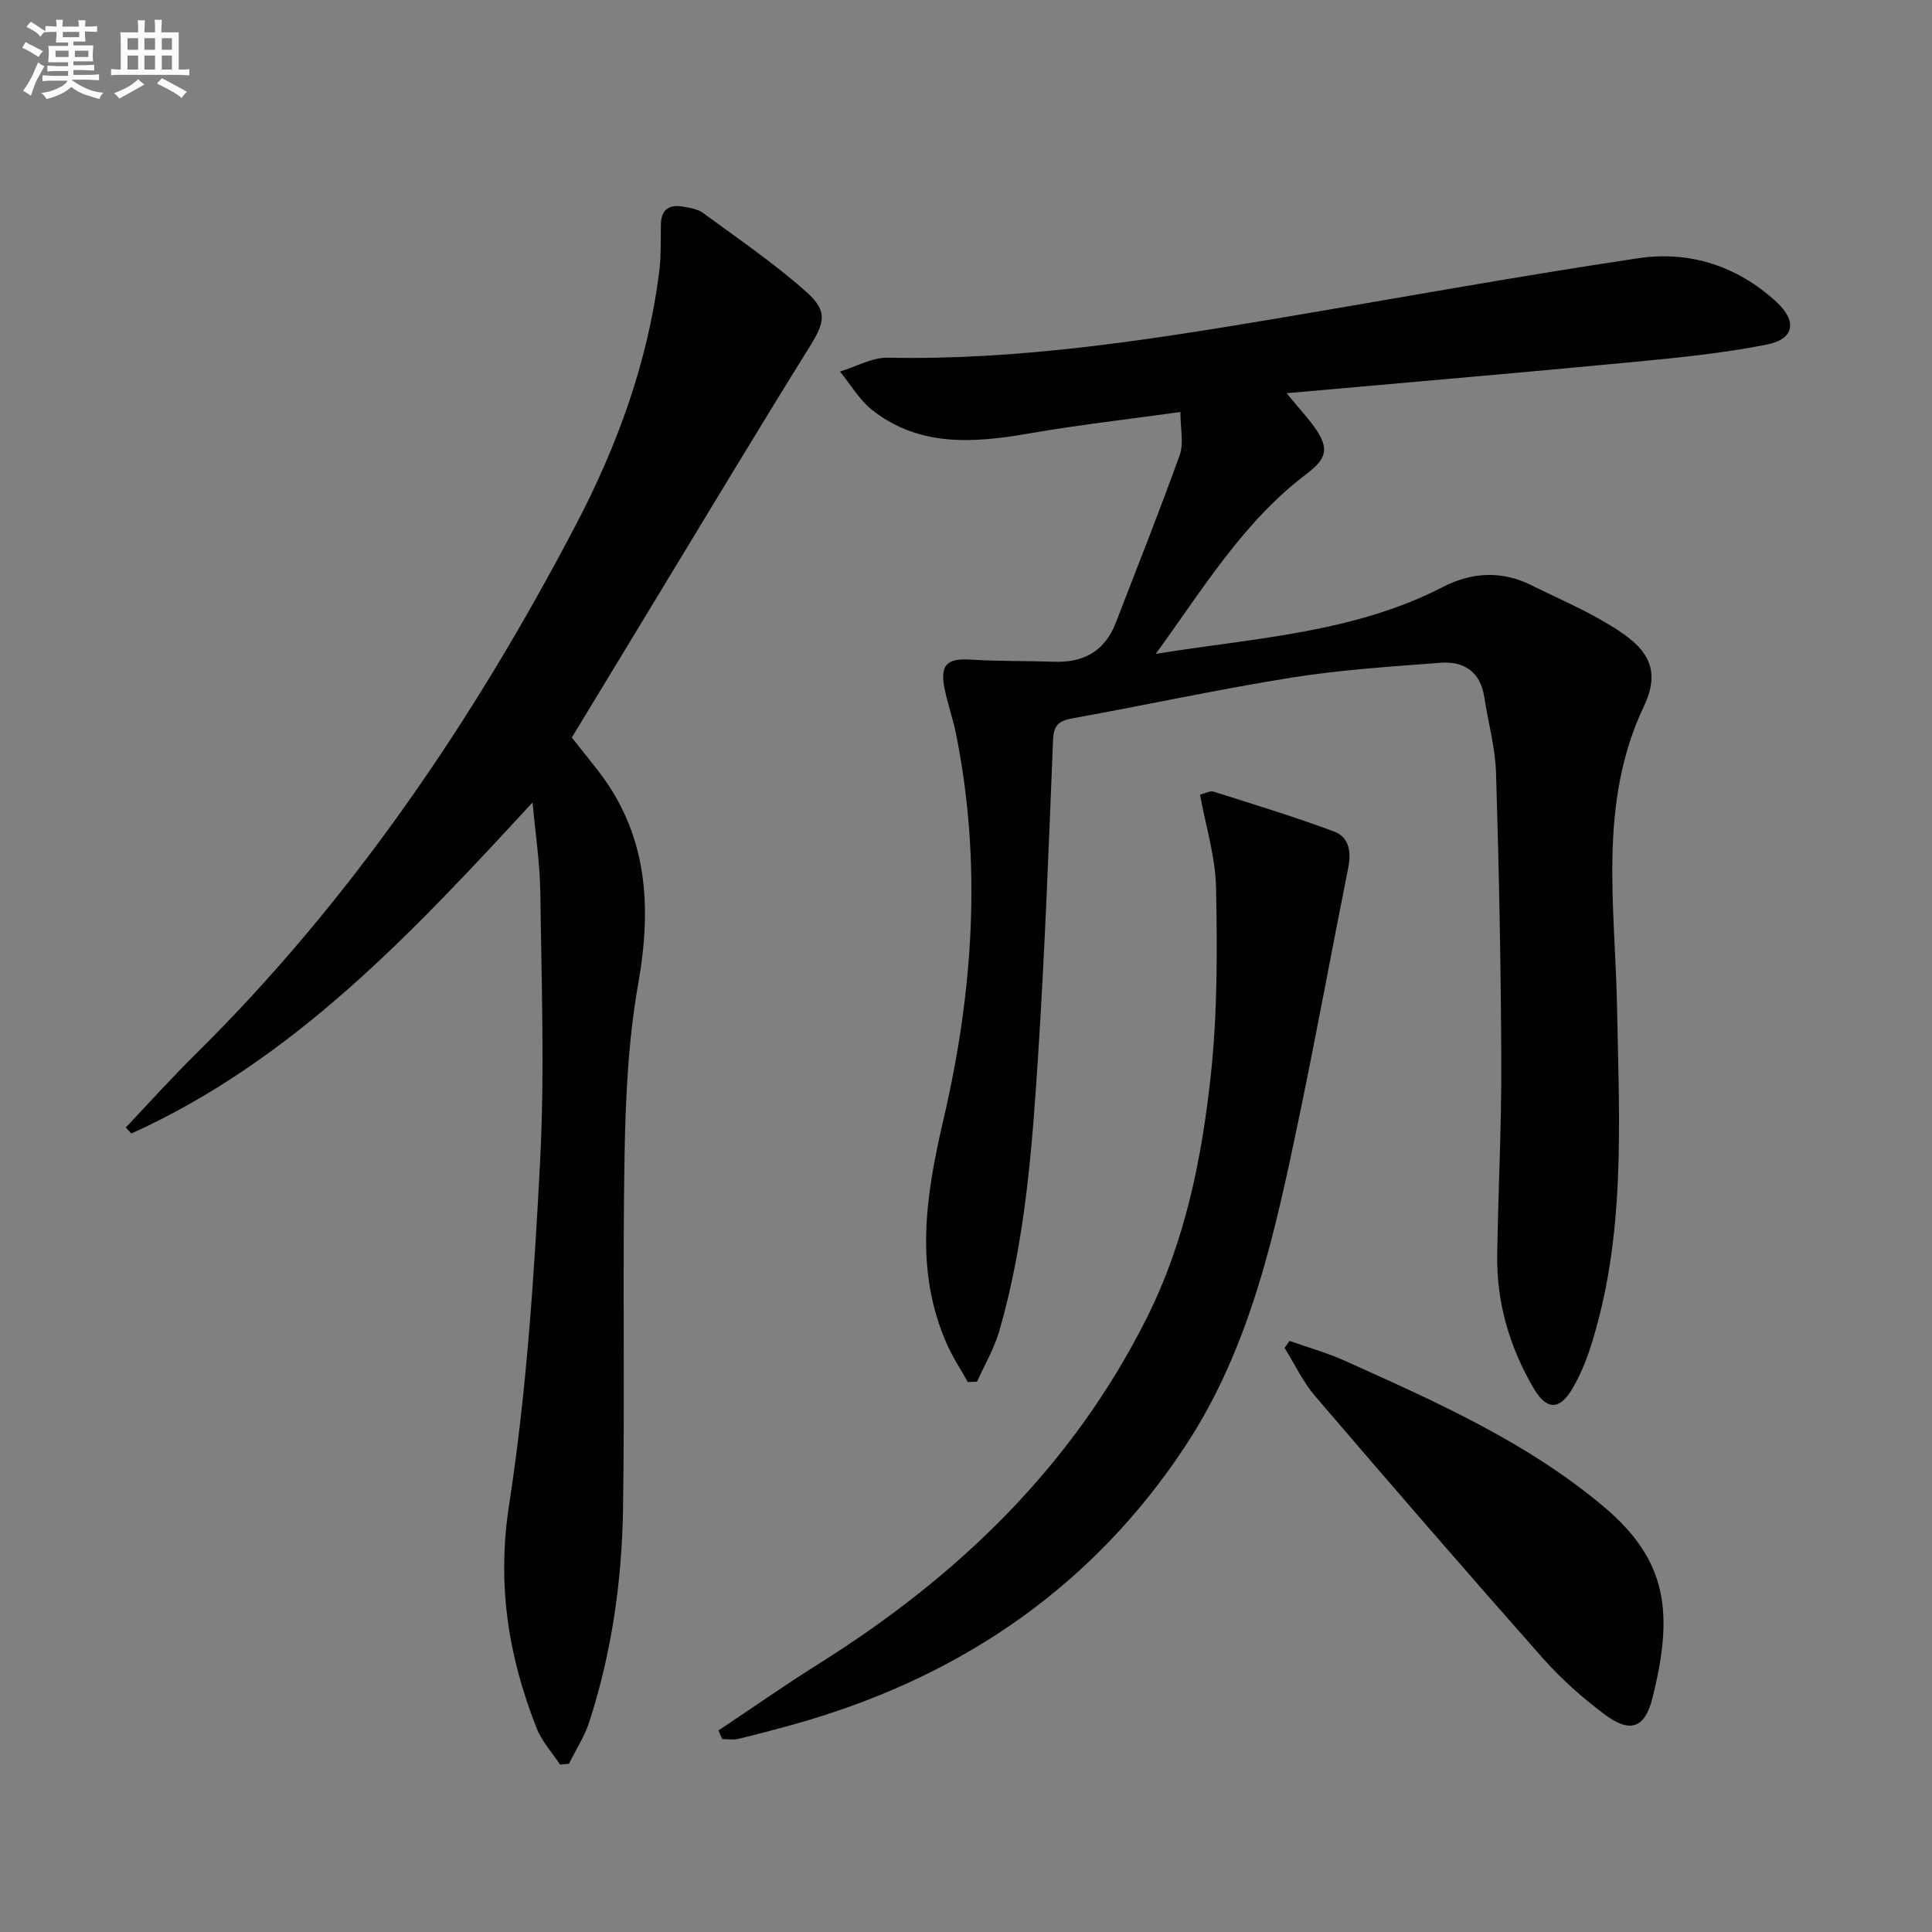
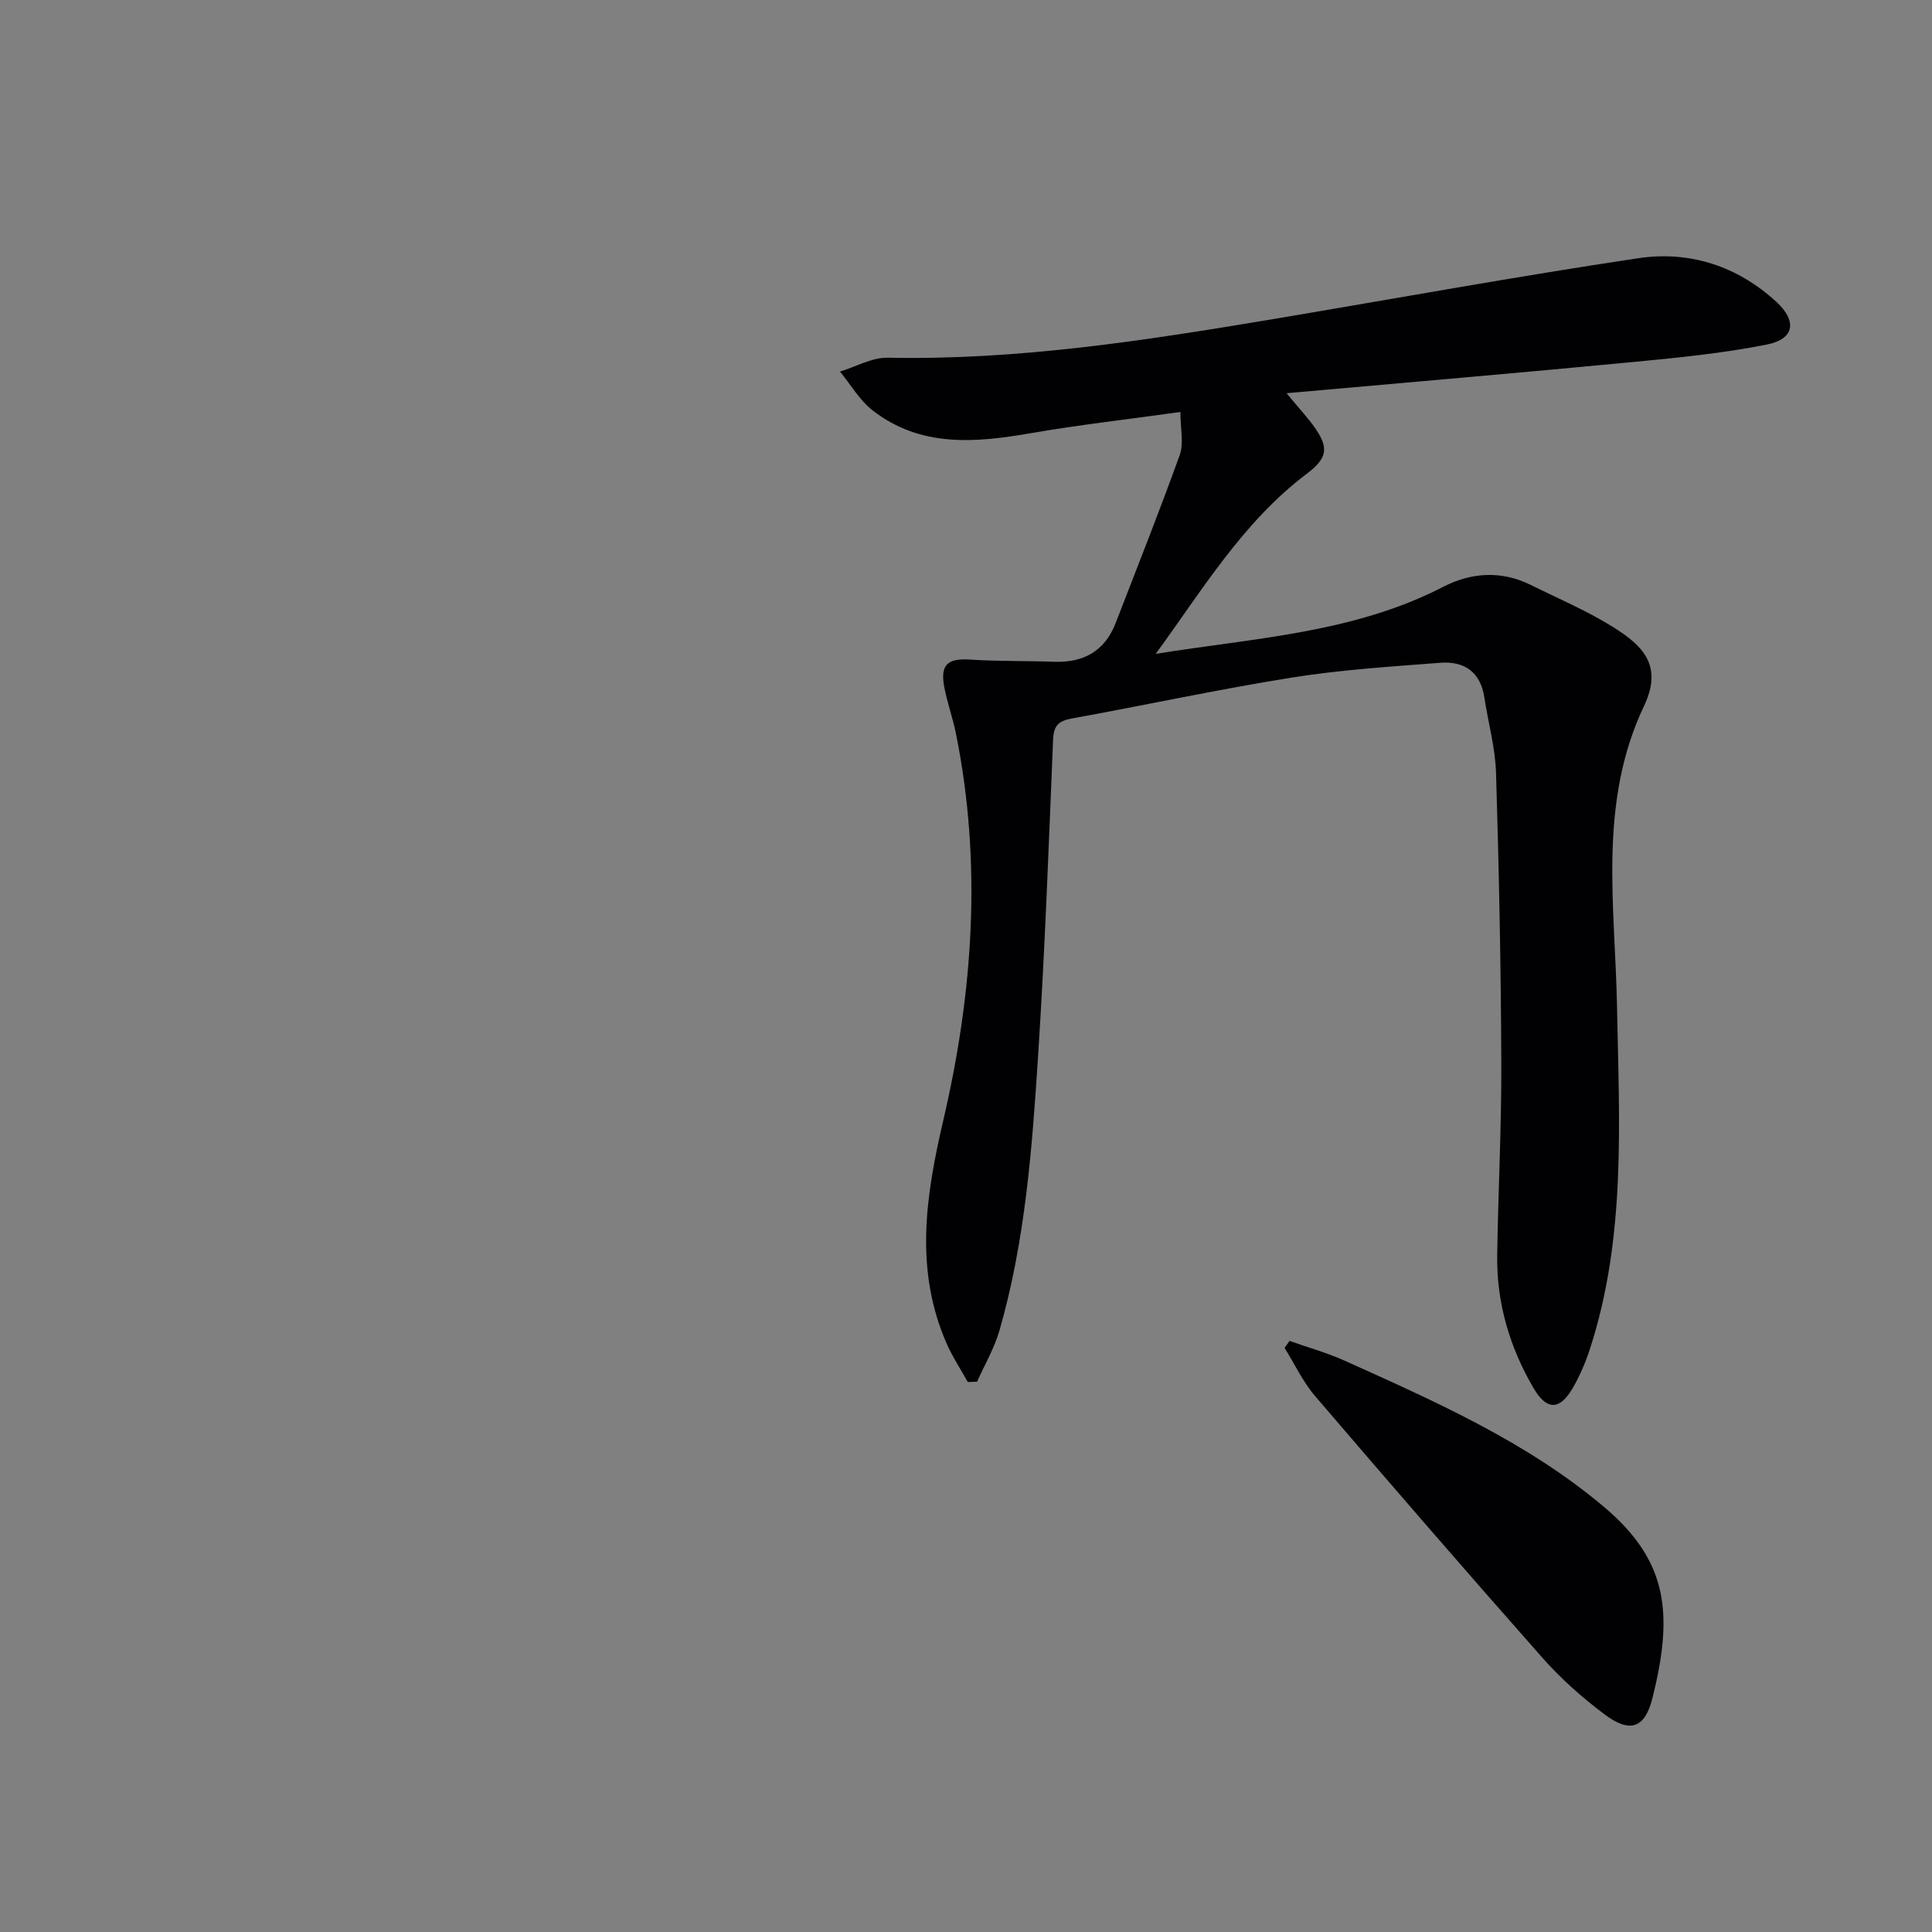
<svg xmlns="http://www.w3.org/2000/svg" enable-background="new 0 0 400 400" viewBox="0 0 400 400">
  <rect x="0" y="0" width="400" height="400" fill="#808080" stroke="none" />
  <g fill="#010103">
    <path d="m266.37 81.41c2.81 3.4 4.51 5.21 5.91 7.22 2.98 4.28 2.39 6.34-1.81 9.52-13.22 10-21.57 24.07-31.2 37.23 20.31-3.3 40.88-4.27 59.48-13.86 5.87-3.03 12.08-3.43 18.19-.41 5.8 2.87 11.81 5.42 17.26 8.86 5.91 3.74 10.15 7.83 6.17 16.21-9.58 20.18-5.96 41.41-5.58 62.37.44 23.78 1.91 47.61-5.61 70.73-.92 2.82-2.11 5.62-3.61 8.18-2.66 4.55-5.36 4.56-8.05-.04-4.96-8.47-7.69-17.67-7.54-27.54.2-13.31.9-26.62.85-39.93-.08-19.97-.48-39.94-1.09-59.9-.16-5.25-1.63-10.46-2.43-15.7-.8-5.26-4.19-7.5-9.09-7.13-10.25.79-20.55 1.44-30.68 3.05-15.23 2.43-30.32 5.71-45.51 8.46-2.75.5-3.88 1.38-4 4.38-.89 21.77-1.69 43.54-3.09 65.28-1.24 19.21-2.65 38.47-8.02 57.1-1.06 3.67-3.06 7.06-4.63 10.58-.64.02-1.28.04-1.92.06-1.47-2.64-3.15-5.17-4.36-7.92-6.73-15.33-4.35-30.65-.7-46.32 6.17-26.44 8.04-53.2 2.59-80.1-.66-3.25-1.82-6.4-2.42-9.65-.84-4.57.77-5.88 5.39-5.58 5.76.38 11.55.24 17.33.45 6.14.23 10.54-2.2 12.8-8.05 4.47-11.58 9.07-23.11 13.26-34.79.86-2.42.13-5.41.13-8.87-10.88 1.52-20.89 2.64-30.81 4.36-11.57 2.01-22.93 3.06-32.91-4.69-2.7-2.1-4.53-5.33-6.76-8.04 3.3-1 6.63-2.94 9.91-2.87 26.92.55 53.34-3.57 79.74-7.99 25.21-4.23 50.36-8.83 75.64-12.61 10.58-1.58 20.46 1.59 28.55 9.01 4.37 4.01 3.8 7.73-1.97 8.87-9.07 1.8-18.34 2.72-27.56 3.6-23.49 2.25-46.97 4.25-71.85 6.47z" />
-     <path d="m110.26 166.13c-25 27.12-49.51 53.36-83.07 68.56-.38-.42-.77-.84-1.15-1.26 4.73-4.98 9.32-10.1 14.2-14.92 32.56-32.13 57.84-69.48 78.97-109.81 8.62-16.45 14.89-33.71 17.25-52.23.42-3.29.32-6.65.37-9.97.04-3.09 1.67-4.21 4.51-3.73 1.45.24 3.09.5 4.22 1.32 7.2 5.29 14.62 10.35 21.29 16.26 4.68 4.14 3.88 6.46.64 11.66-10.89 17.5-21.48 35.18-32.18 52.79-5.61 9.23-11.2 18.46-16.92 27.9 1.74 2.19 3.49 4.39 5.23 6.6 10.49 13.35 11.36 28.25 8.51 44.41-2.04 11.56-2.61 23.47-2.82 35.24-.43 24.49.06 48.99-.32 73.47-.23 14.98-2.36 29.79-6.99 44.11-.98 3.02-2.79 5.77-4.21 8.65-.61.05-1.22.11-1.84.16-1.64-2.5-3.76-4.8-4.84-7.52-5.88-14.88-8.25-29.79-5.71-46.22 3.62-23.41 5.17-47.21 6.41-70.91.98-18.57.29-37.23.06-55.85-.09-6.23-1.05-12.47-1.61-18.71z" />
-     <path d="m148.75 358.27c6.98-4.65 13.87-9.47 20.97-13.93 28.72-18.05 52.36-40.82 67.74-71.54 7.94-15.87 11.36-32.95 13.23-50.26 1.39-12.81 1.33-25.83 1.08-38.75-.12-6.35-2.12-12.66-3.32-19.26 1.03-.25 2.07-.87 2.84-.62 8.33 2.63 16.69 5.19 24.88 8.23 3.22 1.19 3.62 4.28 2.95 7.62-3.42 17.05-6.53 34.17-10.08 51.2-4.96 23.74-9.96 47.64-23.54 68.29-18.85 28.65-45.44 47.13-78.19 56.91-4.77 1.42-9.59 2.65-14.42 3.85-1.06.26-2.25.04-3.38.04-.26-.6-.51-1.19-.76-1.78z" />
    <path d="m266.99 277.62c3.83 1.36 7.77 2.46 11.46 4.12 18.78 8.46 37.64 16.77 53.62 30.23 13.18 11.1 14.49 21.97 10.03 39.67-1.57 6.23-4.67 7.21-9.84 3.34-4.63-3.46-9.05-7.38-12.87-11.7-15.86-17.93-31.53-36.04-47.1-54.22-2.54-2.96-4.24-6.64-6.33-9.99.35-.48.69-.96 1.03-1.45z" />
  </g>
-   <path d="m6.8 9.5c.6.3 1.3.7 2.1 1.1-.4.4-.7.8-.9 1.2-.7-.4-1.3-.8-1.8-1.1s-1.1-.6-1.6-.8c.2-.4.5-.8.7-1.2.4.2.8.5 1.5.8zm.9 6.9c-.3.6-.5 1.1-.7 1.7s-.4 1.1-.6 1.7c-.6-.4-1.1-.7-1.6-1 .7-1 1.2-1.8 1.5-2.4.3-.5.6-1.1.8-1.7.3-.6.5-1.2.8-1.8.3.3.8.6 1.3.8-.7 1.3-1.2 2.2-1.5 2.7zm.1-11c.4.3 1 .7 1.7 1.1-.5.2-.8.6-1.1 1.1-.5-.6-1-1-1.4-1.2s-.9-.6-1.5-.8c.2-.4.5-.7.9-1.1.5.3.9.6 1.4.9zm10.5 13.1c1 .4 2 .6 3.1.7-.4.4-.7.8-.8 1.3-.9-.2-1.9-.6-3-.9-1-.4-2-.9-2.8-1.6-.5.4-1.1.9-1.9 1.3s-1.9.9-3.3 1.2c-.1-.3-.5-.8-1.1-1.3 1 0 2.1-.3 3.2-.8 1.2-.5 1.9-1 2.3-1.7h-3.2c-.4 0-1 0-2 .1v-1.2c1 0 1.7.1 2 .1h3.3v-1h-2.3c-.2 0-.9 0-2 .1v-1.2c1.2 0 1.9.1 2 .1h2.3v-.8h-4.1c0-.7.1-1.2.1-1.6 0-.5 0-1.1-.1-1.8h4.1v-.7h-2.5c0-.6.1-1.1.1-1.6v-.6h-.5c-.4 0-1 0-1.8.1v-1.3c1.2 0 1.9.1 2.1.1h.2c0-.3 0-.8-.1-1.4h1.4c0 .6-.1 1-.1 1.4h3.4c0-.4 0-.8-.1-1.3h1.5c0 .4-.1.9-.1 1.3.7 0 1.5 0 2.5-.1v1.2c-1 0-1.8-.1-2.5-.1v.6c0 .3 0 .8.1 1.5h-2.5v.8h4.1c0 .8-.1 1.3-.1 1.8s0 1 .1 1.5h-4.1v.8h1.4c.8 0 1.8 0 2.9-.1v1.2c-1 0-1.9-.1-2.8-.1h-1.5v1h3.2c.3 0 1 0 2.1-.1v1.2c-1.1 0-1.8-.1-2.1-.1h-3.4l-.1.1c1.4 1 2.4 1.5 3.4 1.9zm-4.1-6.7v-1.3h-2.7v1.3zm2.2-4.1v-1.1h-3.4v1.1zm1.9 4.1v-1.3h-2.8v1.3z" fill="#fafbfc" />
-   <path d="m37 6.7v2.3 5.4c1 0 1.8 0 2.2-.1v1.3c-.6 0-1.5-.1-2.5-.1h-11.9c-.7 0-1.3 0-1.8.1v-1.3c.5 0 1.1.1 2 .1v-5.2c0-1 0-1.8-.1-2.5h3.7c0-1.3 0-2.1-.1-2.5h1.5c0 .4-.1 1.3-.1 2.5h2.2c0-1.2 0-2.1-.1-2.6h1.5c0 .4-.1 1.3-.1 2.6zm-12.3 13.7c-.3-.4-.7-.8-1.1-1.1 1.1-.4 2.1-.9 2.9-1.3.8-.5 1.5-1 2.1-1.6.4.4.9.8 1.3 1.1-2.5 1.4-4.2 2.4-5.2 2.9zm3.9-10.1v-2.4h-2.2v2.4zm0 4.1v-2.9h-2.2v2.9zm3.5-4.1v-2.4h-2.2v2.4zm0 4.1v-2.9h-2.2v2.9zm.4 2.9 1-1.1c.6.3 1.4.7 2.5 1.3s2 1.1 2.7 1.5c-.4.4-.8.8-1.1 1.3-.8-.8-2.5-1.7-5.1-3zm3.1-7v-2.4h-2.1v2.4zm0 4.1v-2.9h-2.1v2.9z" fill="#fafbfc" />
</svg>